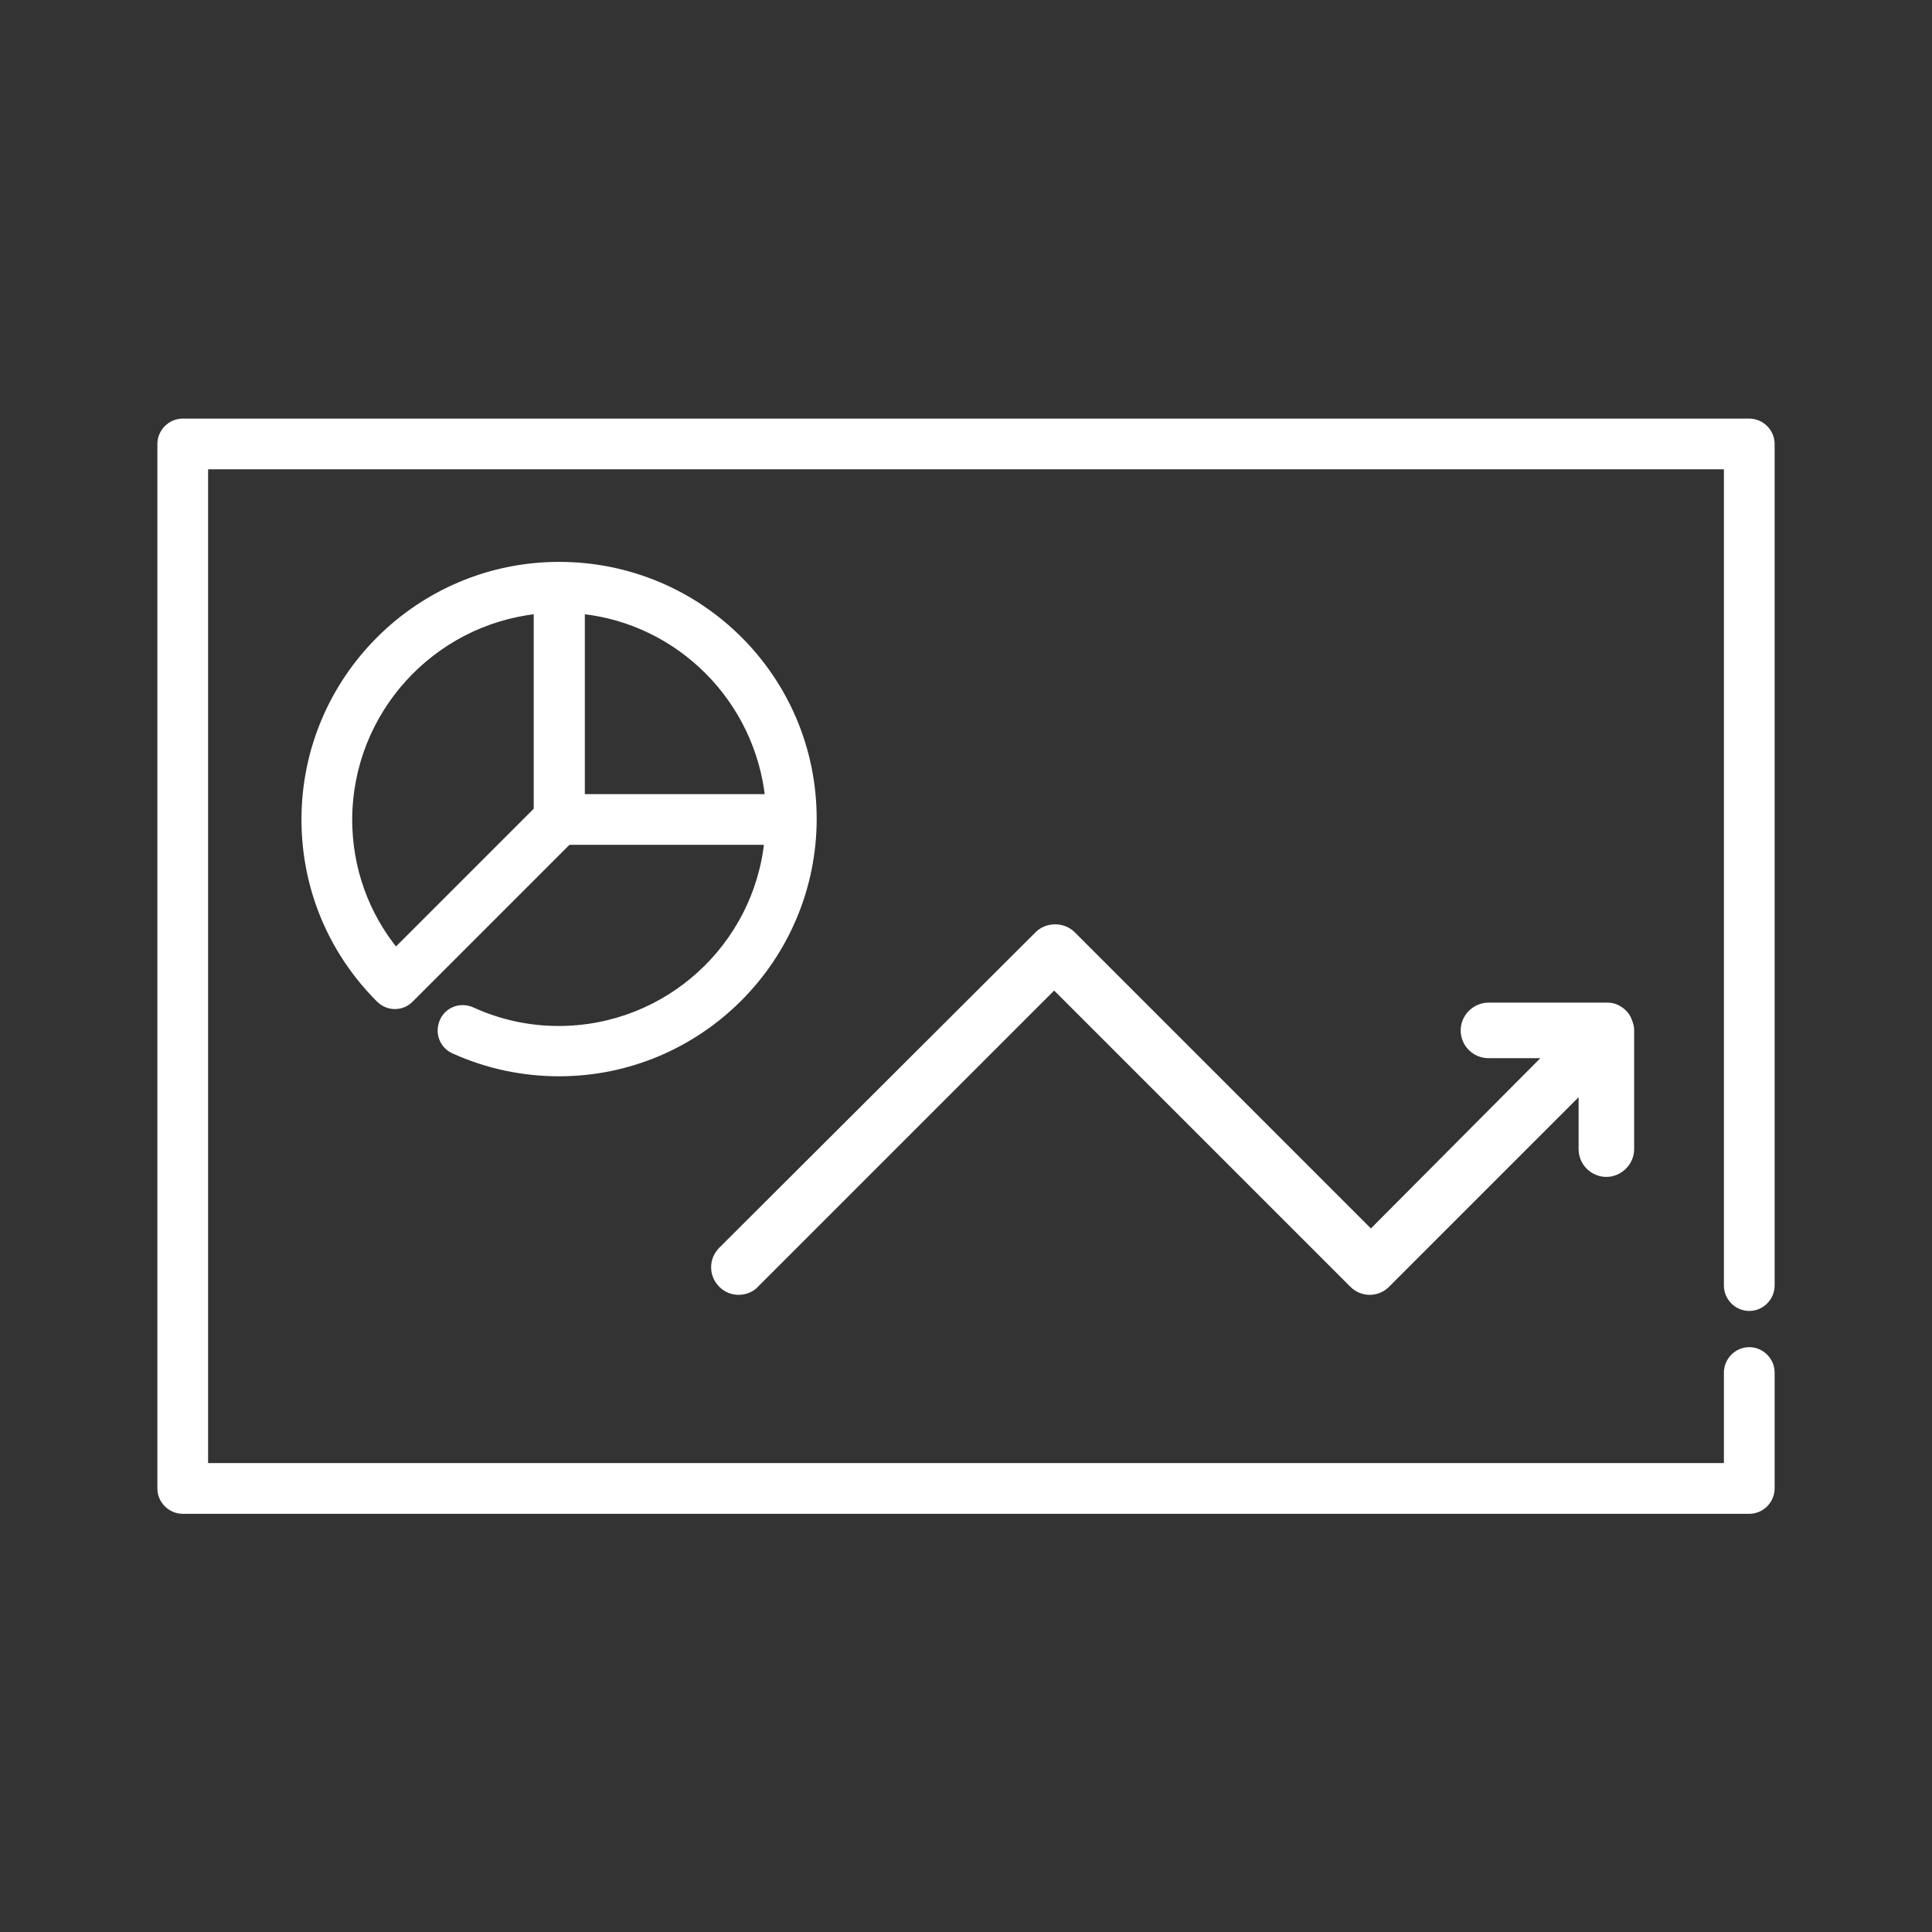
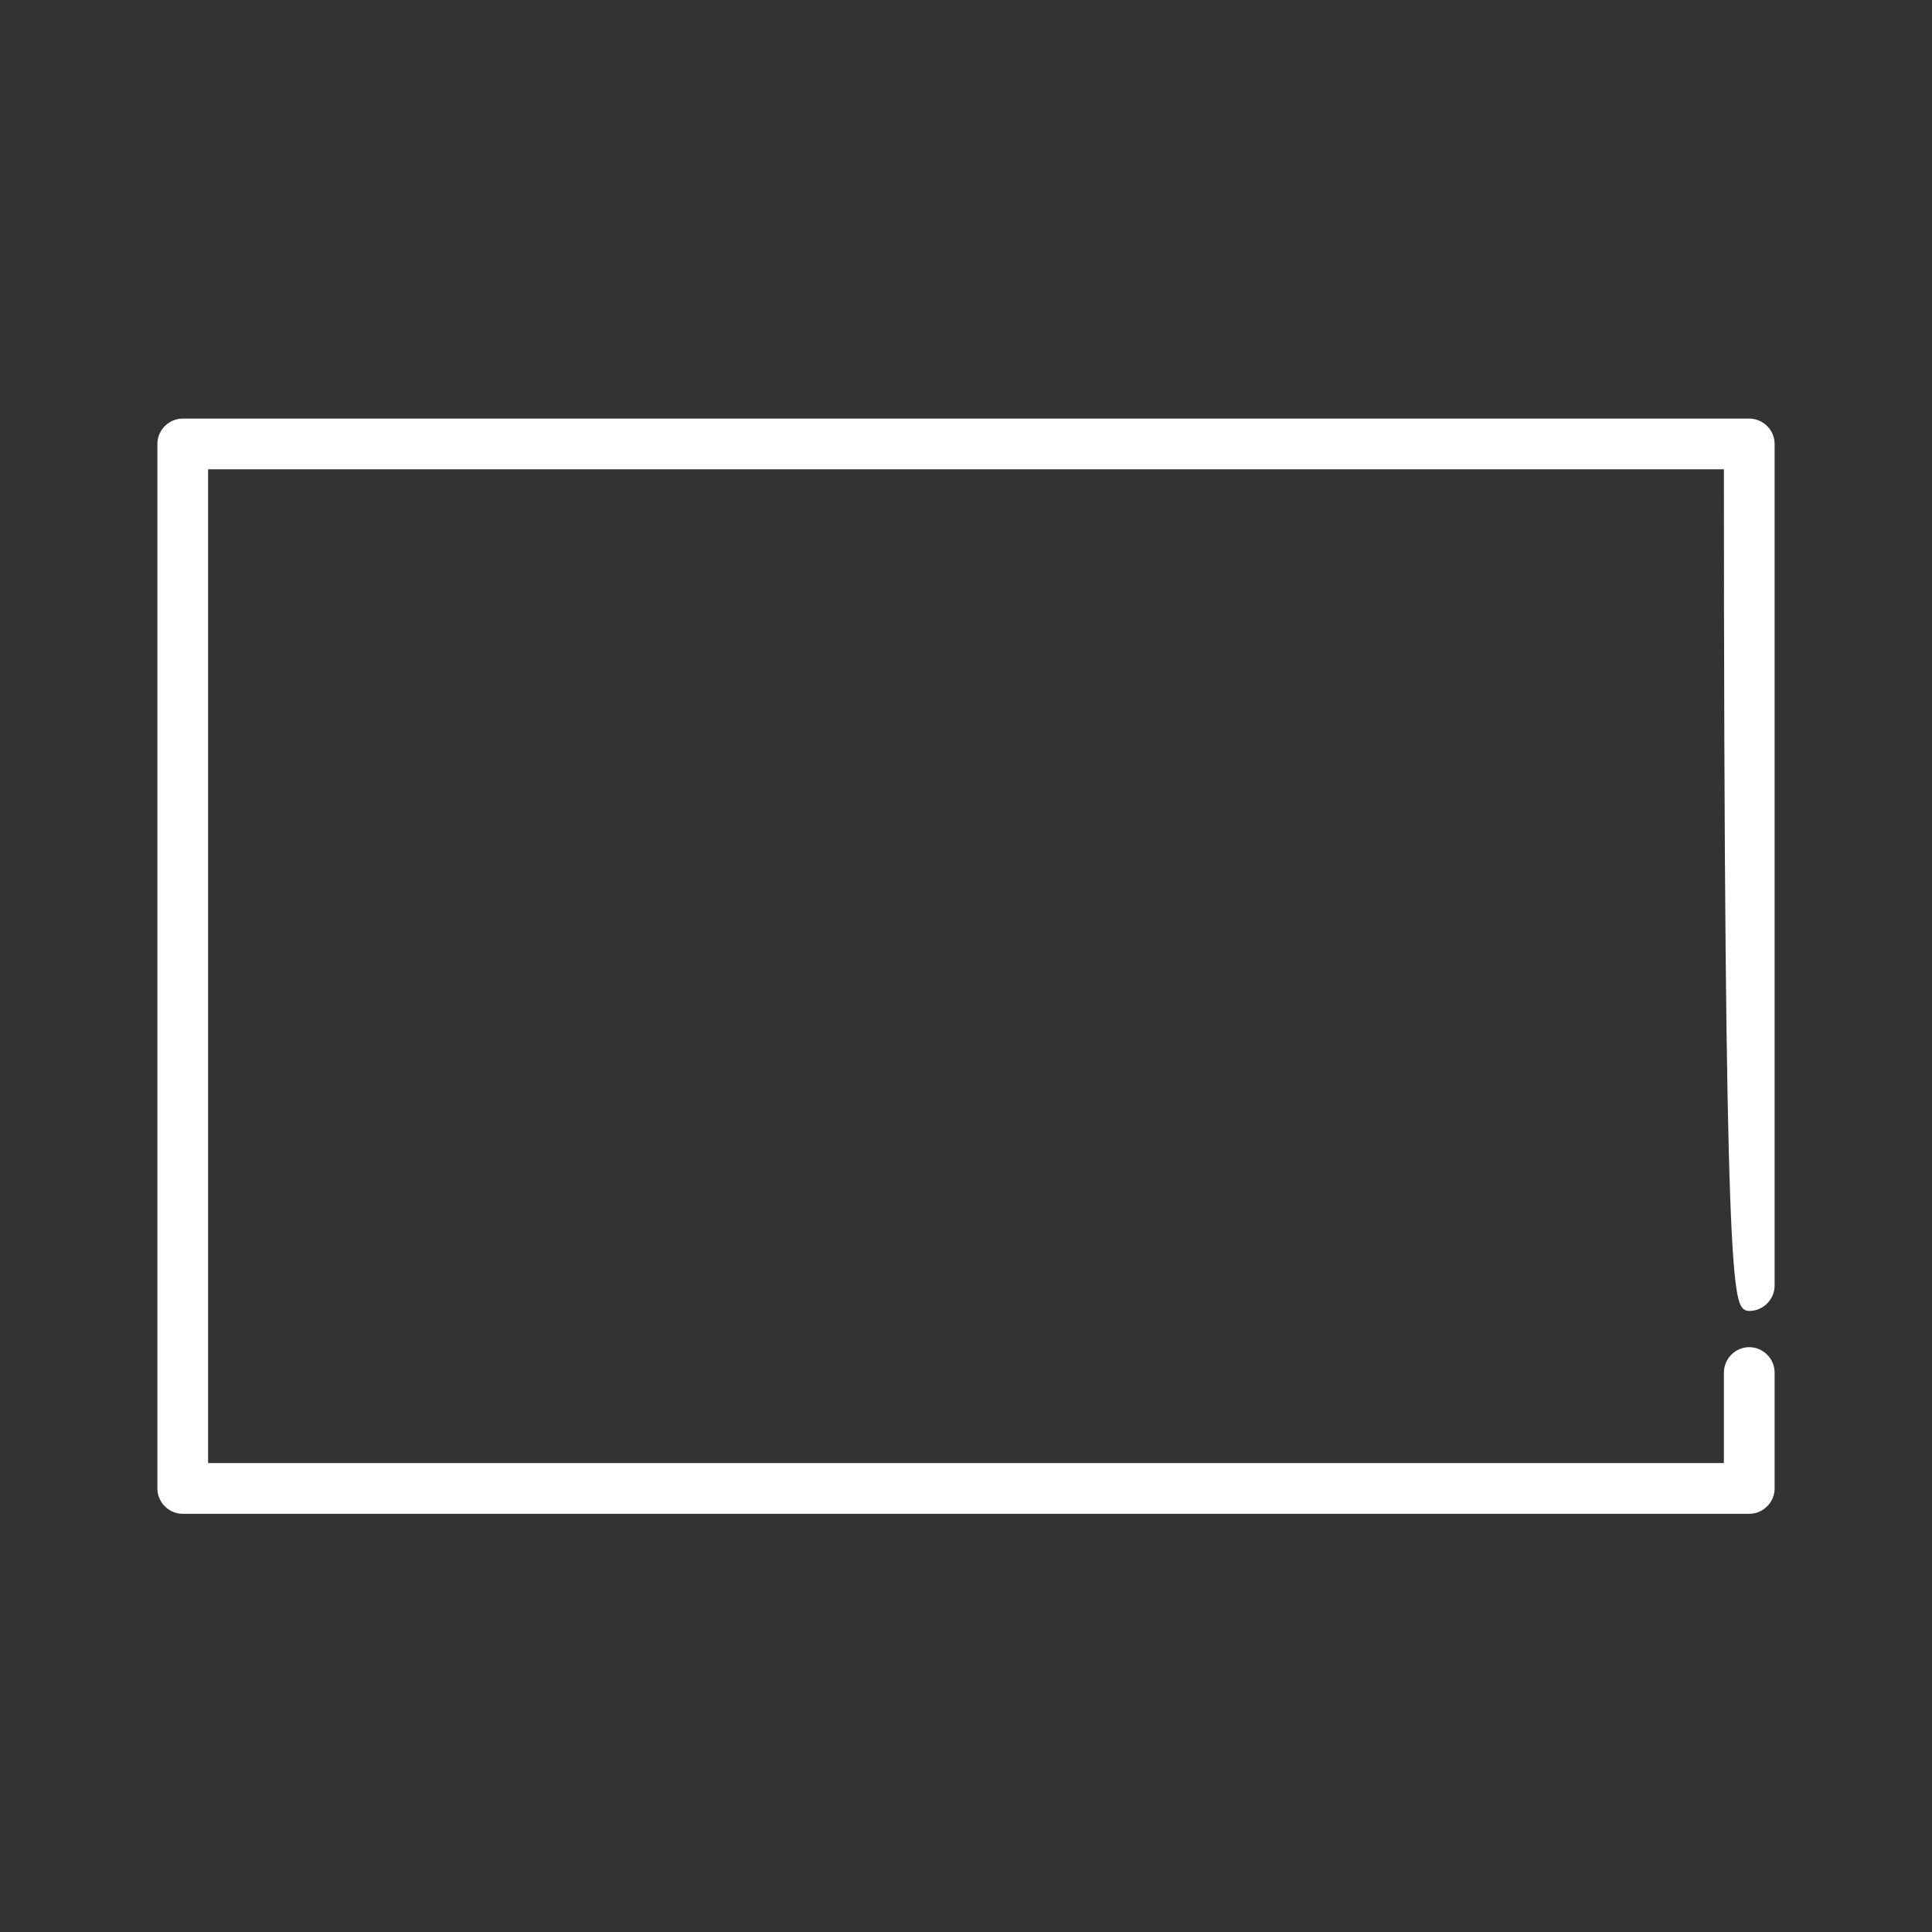
<svg xmlns="http://www.w3.org/2000/svg" version="1.1" x="0px" y="0px" viewBox="0 0 48 48" style="enable-background:new 0 0 48 48;" xml:space="preserve">
  <rect x="0" y="0" width="48" height="48" fill="#333333" stroke="none" />
  <style type="text/css">
	.st0{fill:none;stroke:#000000;stroke-width:1.5;stroke-linecap:round;stroke-linejoin:round;}
	.st1{stroke:#000000;stroke-width:0.5;stroke-miterlimit:10;}
	.st2{stroke:#000000;stroke-width:0.9;stroke-linecap:round;stroke-linejoin:round;stroke-miterlimit:10;}
	.st3{stroke:#FFFFFF;stroke-width:1.2;stroke-miterlimit:10;}
	.st4{stroke:#FFFFFF;stroke-width:0.1;stroke-miterlimit:10;}
	.st5{fill:none;stroke:#FFFFFF;stroke-width:1.5;stroke-linecap:round;stroke-linejoin:round;}
	.st6{fill:#FFFFFF;stroke:#FFFFFF;stroke-width:0.5;stroke-miterlimit:10;}
	.st7{fill:#FFFFFF;}
	.st8{fill:#FFFFFF;stroke:#FFFFFF;stroke-width:0.9;stroke-linecap:round;stroke-linejoin:round;stroke-miterlimit:10;}
	.st9{stroke:#FFFFFF;stroke-width:0.2;stroke-miterlimit:10;}
	.st10{fill:none;stroke:#000000;stroke-width:1.3;stroke-linecap:round;stroke-linejoin:round;stroke-miterlimit:13.333;}
	.st11{fill:none;stroke:#000000;stroke-width:1.2;stroke-linecap:round;stroke-linejoin:round;stroke-miterlimit:10;}
	.st12{clip-path:url(#SVGID_00000065791830969917752080000015996635946455524794_);}
	.st13{fill:none;stroke:#000000;stroke-width:1.2;stroke-linecap:round;stroke-linejoin:round;stroke-miterlimit:13.333;}
	.st14{clip-path:url(#SVGID_00000048481956283612440090000016860869469924187282_);}
	.st15{fill:none;stroke:#000000;stroke-width:1.2;stroke-linecap:round;stroke-linejoin:round;stroke-miterlimit:30.568;}
	.st16{fill:none;stroke:#000000;stroke-width:1.2;stroke-miterlimit:10;}
	.st17{stroke:#000000;stroke-miterlimit:10;}
	.st18{fill:none;stroke:#000000;stroke-width:1.5;stroke-linecap:round;stroke-linejoin:round;stroke-miterlimit:30.568;}
	.st19{fill:none;stroke:#000000;stroke-width:1.4;stroke-linecap:round;stroke-linejoin:round;stroke-miterlimit:30.568;}
	.st20{fill:none;stroke:#FFFFFF;stroke-width:1.3;stroke-linecap:round;stroke-linejoin:round;stroke-miterlimit:13.333;}
	.st21{fill:none;stroke:#FFFFFF;stroke-width:1.2;stroke-linecap:round;stroke-linejoin:round;stroke-miterlimit:10;}
	.st22{fill:none;stroke:#FFFFFF;stroke-width:1.2;stroke-linecap:round;stroke-linejoin:round;stroke-miterlimit:13.333;}
	.st23{fill:none;stroke:#FFFFFF;stroke-width:1.2;stroke-linecap:round;stroke-linejoin:round;stroke-miterlimit:30.568;}
	.st24{fill:none;stroke:#FFFFFF;stroke-width:1.2;stroke-miterlimit:10;}
	.st25{fill:#FFFFFF;stroke:#FFFFFF;stroke-miterlimit:10;}
	.st26{fill:none;stroke:#FFFFFF;stroke-width:1.5;stroke-linecap:round;stroke-linejoin:round;stroke-miterlimit:30.568;}
	.st27{fill:none;stroke:#FFFFFF;stroke-width:1.4;stroke-linecap:round;stroke-linejoin:round;stroke-miterlimit:30.568;}
	.st28{stroke:#000000;stroke-width:0.8;stroke-miterlimit:10;}
	.st29{stroke:#000000;stroke-width:0.7;stroke-miterlimit:10;}
	.st30{stroke:#FFFFFF;stroke-width:0.15;stroke-miterlimit:10;}
	.st31{stroke:#000000;stroke-width:0.18;stroke-miterlimit:10;}
	.st32{stroke:#000000;stroke-width:0.25;stroke-miterlimit:10;}
	.st33{fill:none;stroke:#000000;stroke-linecap:round;stroke-linejoin:round;}
	.st34{fill:none;stroke:#000000;stroke-miterlimit:10;}
	.st35{stroke:#FFFFFF;stroke-width:0.3;stroke-miterlimit:10;}
	.st36{stroke:#000000;stroke-width:0.4;stroke-miterlimit:10;}
	.st37{fill:none;}
	.st38{stroke:#000000;stroke-width:0.25;stroke-linecap:round;stroke-linejoin:round;stroke-miterlimit:10;}
	.st39{fill:#FFFFFF;stroke:#FFFFFF;stroke-width:0.8;stroke-miterlimit:10;}
	.st40{fill:#FFFFFF;stroke:#FFFFFF;stroke-width:0.7;stroke-miterlimit:10;}
	.st41{stroke:#FFFFFF;stroke-width:0.7;stroke-miterlimit:10;}
	.st42{fill:#FFFFFF;stroke:#FFFFFF;stroke-width:0.18;stroke-miterlimit:10;}
	.st43{fill:#FFFFFF;stroke:#FFFFFF;stroke-width:0.25;stroke-miterlimit:10;}
	.st44{fill:none;stroke:#FFFFFF;stroke-linecap:round;stroke-linejoin:round;}
	.st45{fill:none;stroke:#FFFFFF;stroke-miterlimit:10;}
	.st46{fill:#FFFFFF;stroke:#FFFFFF;stroke-width:0.4;stroke-miterlimit:10;}
	.st47{stroke:#000000;stroke-width:0.6;stroke-miterlimit:10;}
	.st48{fill:#FFFFFF;stroke:#FFFFFF;stroke-width:0.6;stroke-miterlimit:10;}
	.st49{clip-path:url(#SVGID_00000170247322868397140100000016138711905401214598_);}
	.st50{fill:none;stroke:#000000;stroke-width:1.2;stroke-linecap:round;stroke-linejoin:round;stroke-miterlimit:3.484;}
	.st51{fill:none;stroke:#FFFFFF;stroke-width:1.2;stroke-linecap:round;stroke-linejoin:round;stroke-miterlimit:3.484;}
	.st52{clip-path:url(#SVGID_00000146492197995679633980000005101135485628535196_);}
	.st53{fill:none;stroke:#000000;stroke-width:1.5;stroke-linecap:round;stroke-linejoin:round;stroke-miterlimit:13.333;}
	.st54{clip-path:url(#SVGID_00000091711590927546471780000009934669419071109031_);}
	.st55{clip-path:url(#SVGID_00000123416360976333654950000018097738845158795684_);}
	.st56{fill:none;stroke:#000000;stroke-width:1.4;stroke-linecap:round;stroke-linejoin:round;stroke-miterlimit:13.333;}
	.st57{fill:none;stroke:#FFFFFF;stroke-width:1.4;stroke-linecap:round;stroke-linejoin:round;stroke-miterlimit:13.333;}
	.st58{stroke:#FFFFFF;stroke-width:0.25;stroke-miterlimit:10;}
	.st59{clip-path:url(#SVGID_00000159459018081275699310000012883167082392480957_);}
</style>
  <g id="Calque_1">
</g>
  <g id="Capa_1">
</g>
  <g id="svg6954">
</g>
  <g id="Mode_Isolation">
</g>
  <g id="Layer_1">
    <g>
-       <path class="st42" d="M43.46,32.48c0.3,0,0.54-0.25,0.54-0.54V11.03c0-0.3-0.25-0.54-0.54-0.54H4.54c-0.3,0-0.54,0.25-0.54,0.54    v25.95c0,0.3,0.25,0.54,0.54,0.54h38.92c0.3,0,0.54-0.25,0.54-0.54v-2.88c0-0.3-0.25-0.54-0.54-0.54c-0.3,0-0.54,0.25-0.54,0.54    v2.34H5.08V11.57h37.84v20.37C42.92,32.23,43.16,32.48,43.46,32.48L43.46,32.48z" />
-       <path class="st42" d="M13.89,14.05c-3.48,0-6.31,2.83-6.31,6.31c0,1.69,0.66,3.27,1.85,4.46c0.11,0.11,0.25,0.16,0.38,0.16    c0.14,0,0.27-0.05,0.38-0.16l3.92-3.92h4.97c-0.27,2.63-2.5,4.68-5.2,4.68c-0.76,0-1.48-0.16-2.16-0.47    c-0.27-0.12-0.59-0.01-0.71,0.27s0,0.59,0.27,0.71c0.82,0.37,1.7,0.56,2.61,0.56c3.48,0,6.31-2.83,6.31-6.31    S17.38,14.05,13.89,14.05L13.89,14.05z M13.35,15.16v4.97l-3.52,3.52c-0.76-0.93-1.17-2.08-1.17-3.29    C8.67,17.66,10.72,15.44,13.35,15.16z M14.44,19.82v-4.66c2.45,0.25,4.4,2.21,4.66,4.66H14.44z" />
+       <path class="st42" d="M43.46,32.48c0.3,0,0.54-0.25,0.54-0.54V11.03c0-0.3-0.25-0.54-0.54-0.54H4.54c-0.3,0-0.54,0.25-0.54,0.54    v25.95c0,0.3,0.25,0.54,0.54,0.54h38.92c0.3,0,0.54-0.25,0.54-0.54v-2.88c0-0.3-0.25-0.54-0.54-0.54c-0.3,0-0.54,0.25-0.54,0.54    v2.34H5.08V11.57h37.84C42.92,32.23,43.16,32.48,43.46,32.48L43.46,32.48z" />
      <g>
-         <path class="st7" d="M40.18,24.96c-0.08-0.04-0.17-0.05-0.26-0.05h-2.94c-0.37,0-0.69,0.31-0.69,0.69s0.31,0.69,0.69,0.69h1.29     l-0.08,0.08l-4.13,4.15l-7.36-7.36c-0.26-0.26-0.71-0.26-0.97,0L17.87,31c-0.27,0.27-0.27,0.7,0,0.97c0.13,0.13,0.3,0.2,0.48,0.2     s0.36-0.07,0.48-0.2l7.36-7.36l7.36,7.36c0.13,0.13,0.3,0.2,0.48,0.2c0.18,0,0.35-0.07,0.48-0.2l4.71-4.71v1.29     c0,0.38,0.31,0.69,0.69,0.69c0.37,0,0.69-0.31,0.69-0.69V25.6c0-0.09-0.02-0.17-0.06-0.27C40.48,25.16,40.34,25.03,40.18,24.96z" />
-       </g>
+         </g>
    </g>
  </g>
  <g id="_x3C_Layer_x3E_">
</g>
  <g id="Слой_1">
</g>
  <g id="svg1362">
</g>
  <g id="svg2137">
</g>
  <g id="Icons">
</g>
  <g id="svg1509">
</g>
  <g id="svg2880">
</g>
  <g id="_x31_">
</g>
  <g id="svg159">
</g>
</svg>